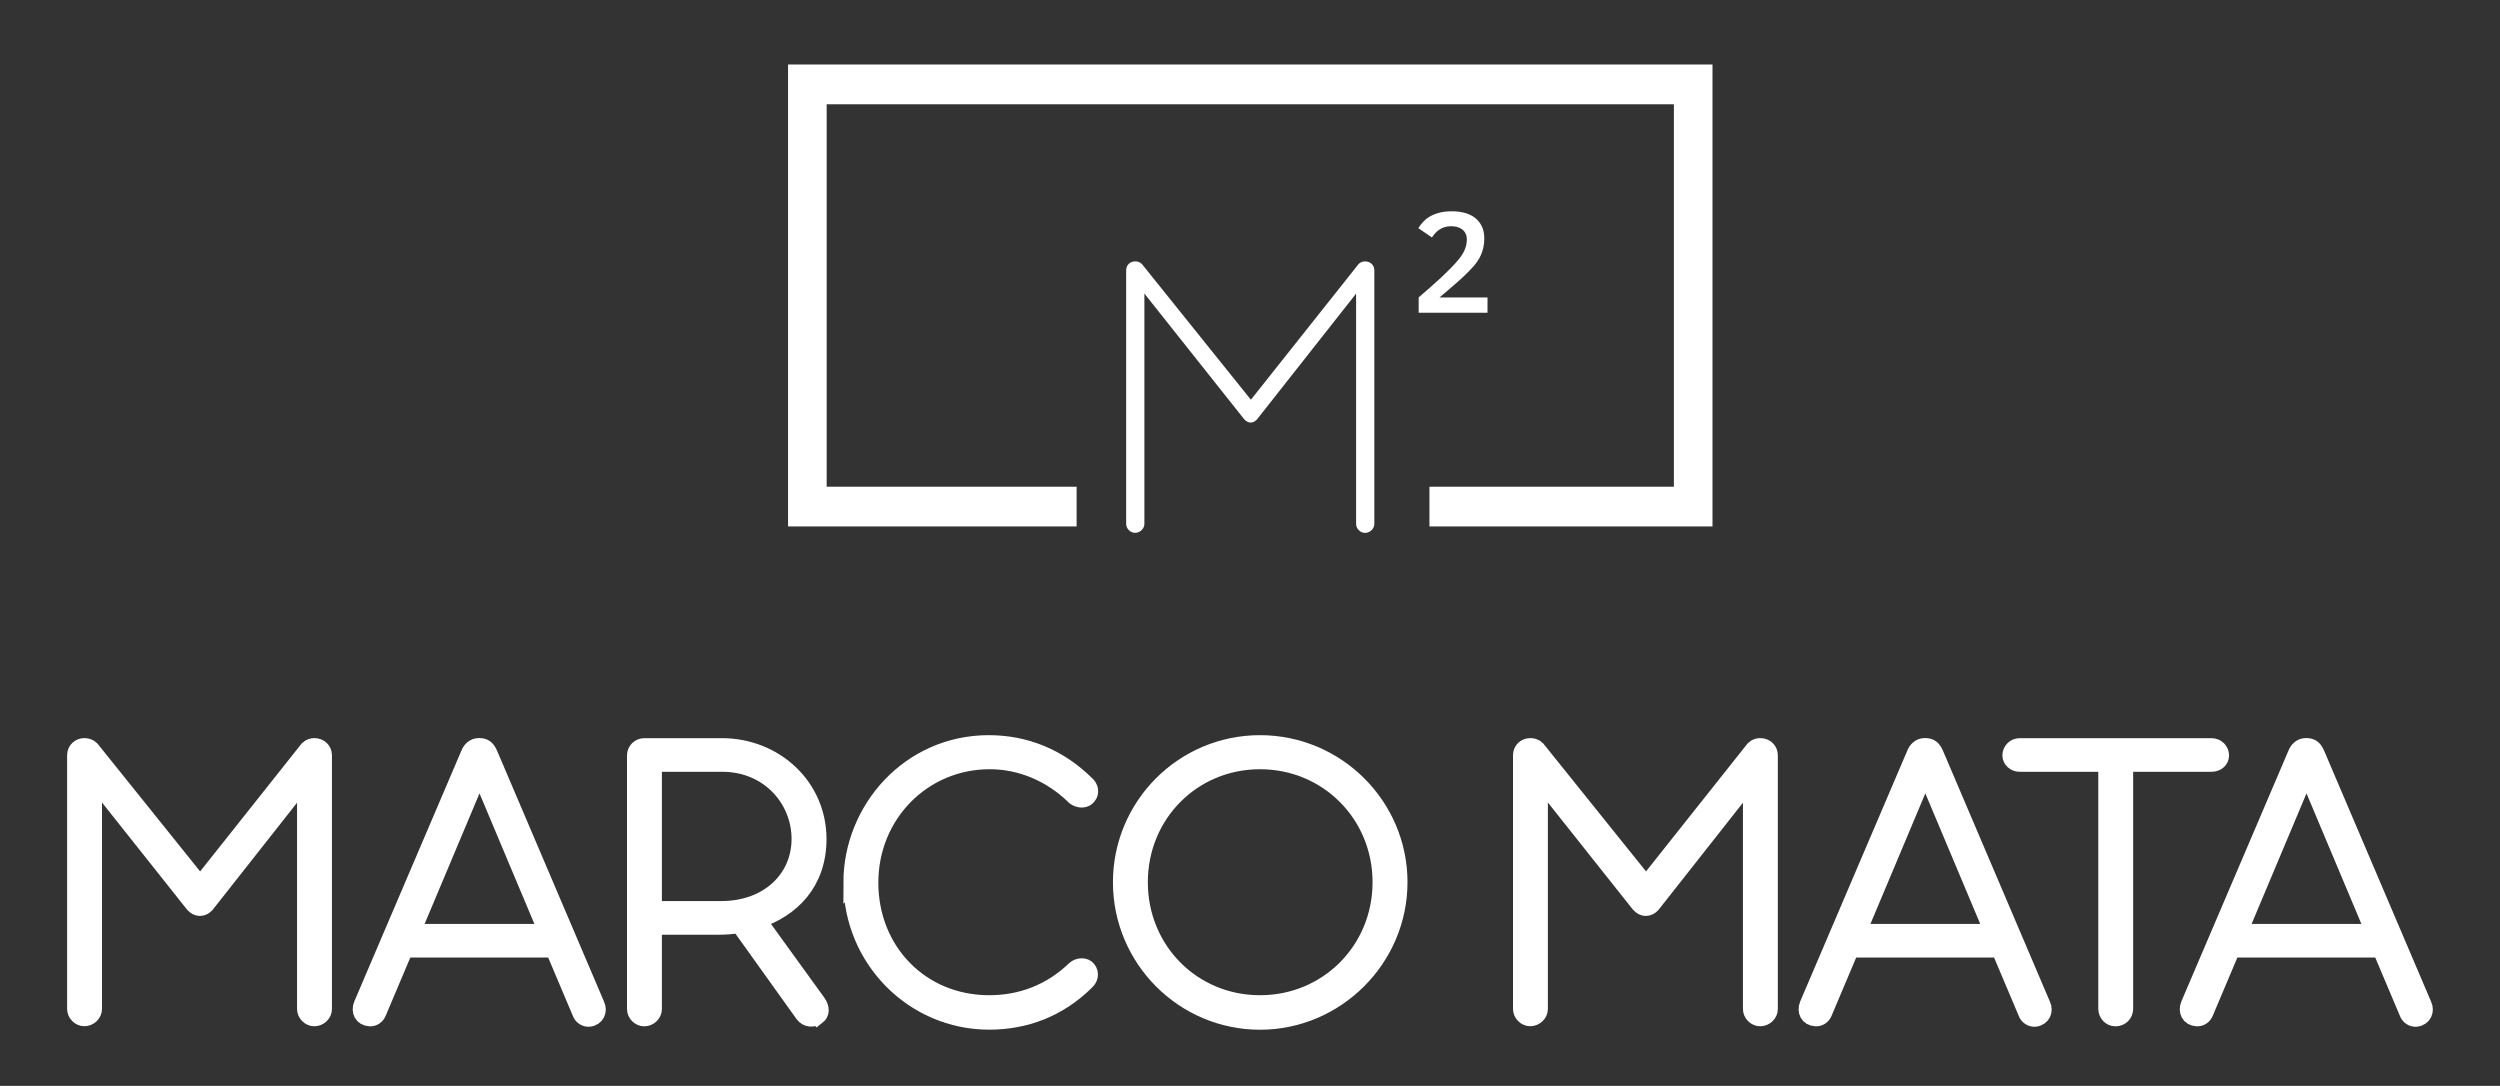
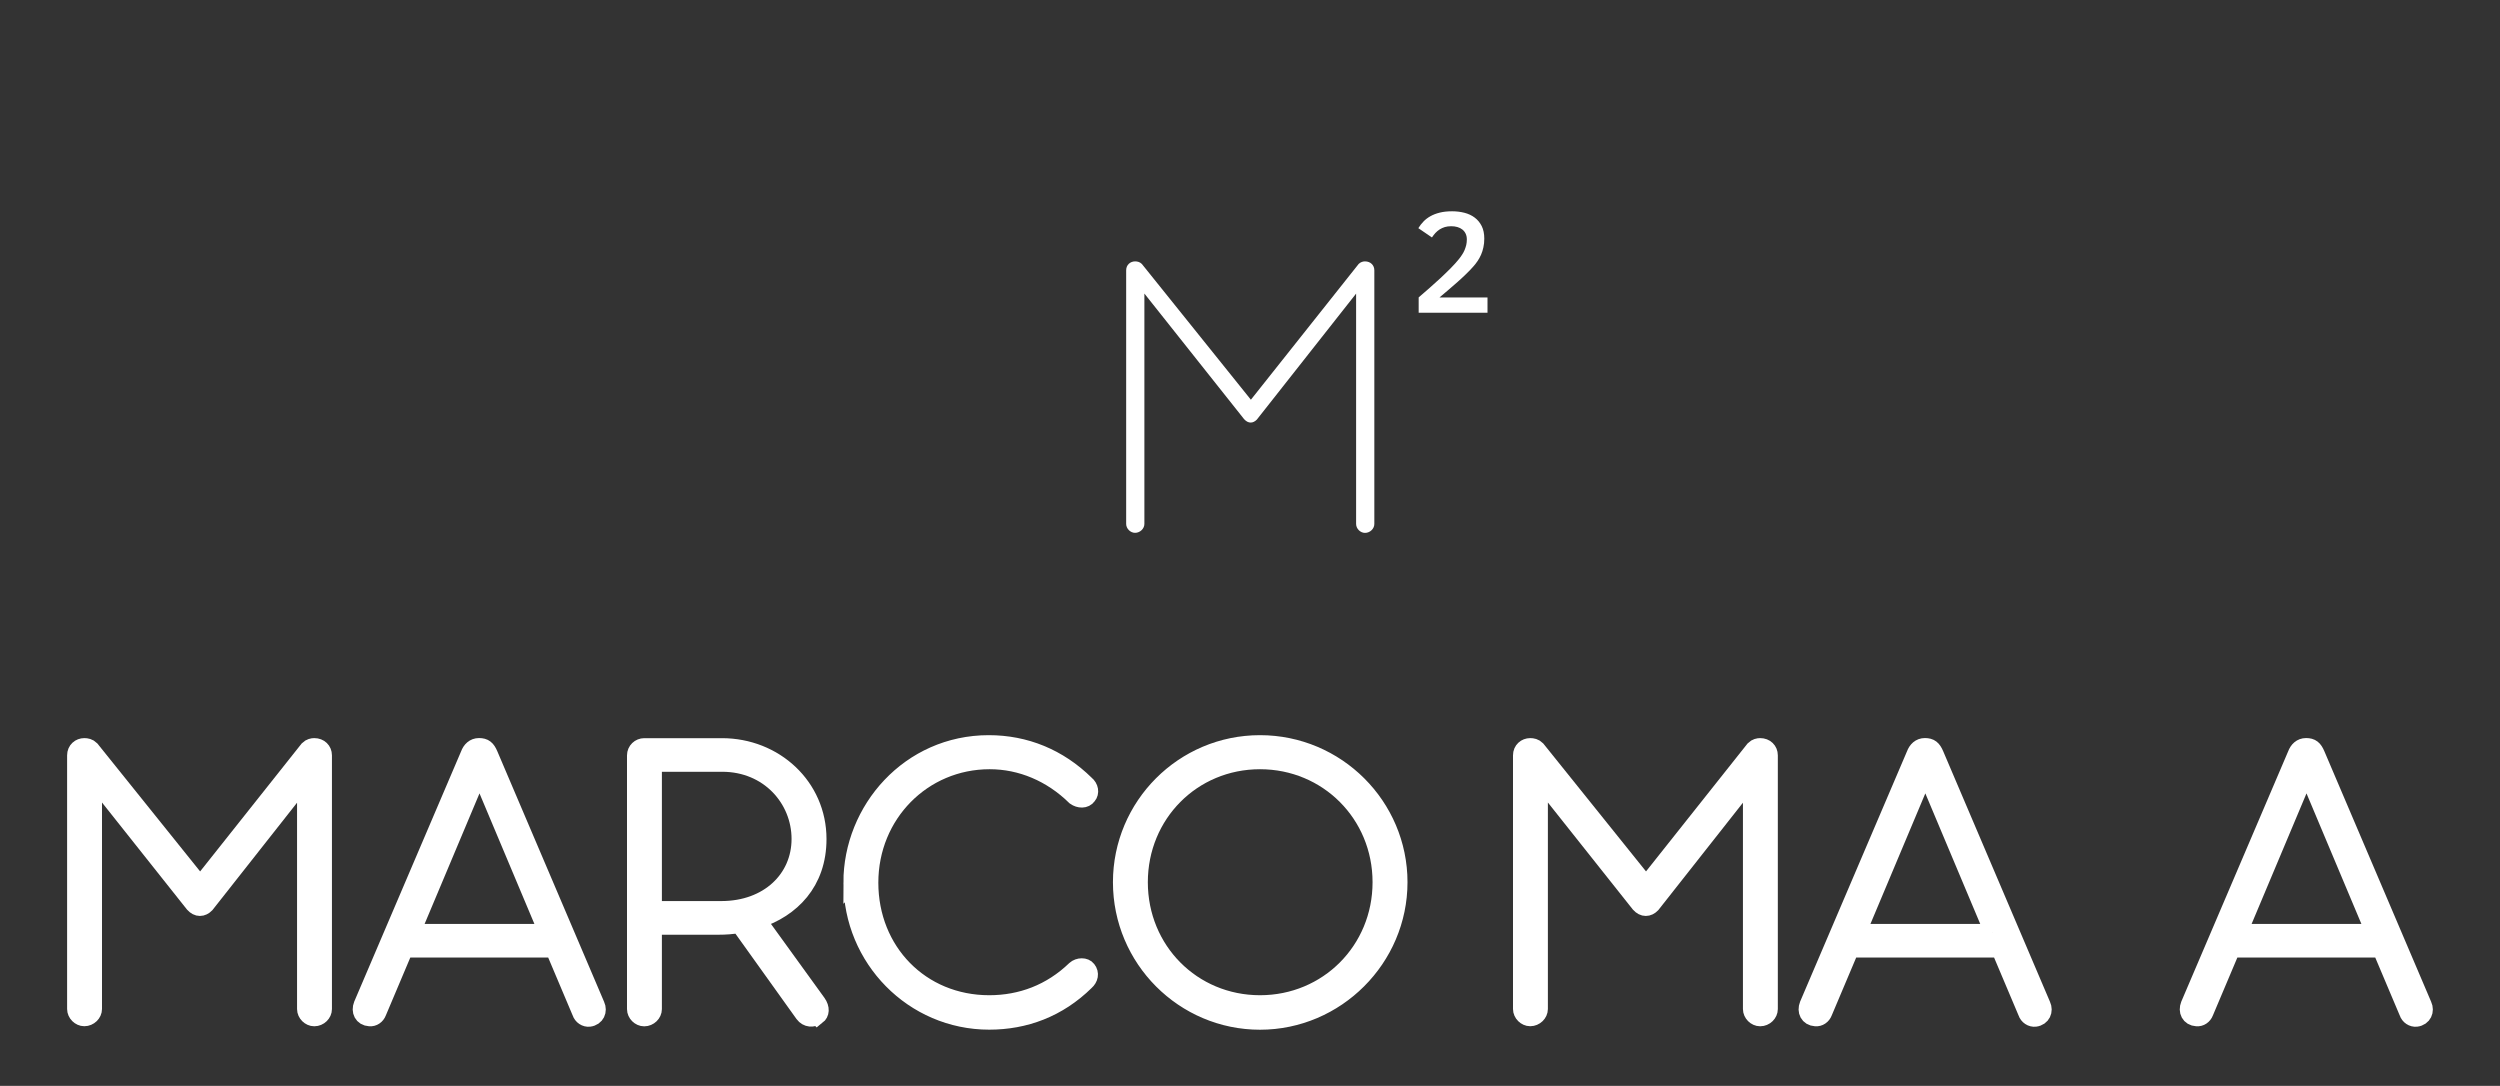
<svg xmlns="http://www.w3.org/2000/svg" id="Capa_1" data-name="Capa 1" viewBox="0 0 450 195.46">
  <rect x="0" y="0" width="450" height="195.46" fill="#333333" stroke="none" />
  <defs>
    <style>      .cls-1 {        stroke: #fff;        stroke-miterlimit: 10;        stroke-width: 3px;      }      .cls-1, .cls-2 {        fill: #fff;      }    </style>
  </defs>
  <g>
    <path class="cls-1" d="M13.58,181.63v-45.67c0-.99.76-1.6,1.6-1.6.38,0,.84.08,1.22.46l19.63,24.44,19.4-24.44c.38-.38.84-.46,1.14-.46,1,0,1.68.69,1.68,1.6v45.67c0,.84-.76,1.6-1.68,1.6-.84,0-1.6-.76-1.6-1.6v-41.47l-17.87,22.68c-.68.69-1.53.76-2.29-.08l-17.95-22.61v41.47c0,.84-.77,1.6-1.68,1.6-.84,0-1.6-.76-1.6-1.6Z" />
    <path class="cls-1" d="M106.08,183.31c-.69.08-1.38-.38-1.6-1.07l-4.81-11.38h-26.81l-4.81,11.38c-.23.61-.84,1.07-1.53.99-1.3-.08-1.83-1.22-1.37-2.37l19.24-45.06c.31-.84.92-1.45,1.83-1.45,1,0,1.45.38,1.91,1.45l19.24,45.14c.46.99,0,2.21-1.3,2.37ZM98.45,167.81l-12.14-28.87-12.14,28.87h24.29Z" />
    <path class="cls-1" d="M147.11,182.93c-.77.53-1.84.53-2.52-.38l-11.53-16.11c-1.22.23-2.52.31-3.74.31h-11.68v14.89c0,.84-.77,1.6-1.68,1.6-.84,0-1.6-.76-1.6-1.6v-45.67c0-.92.76-1.6,1.6-1.6h13.98c9.54,0,17.33,7.18,17.33,16.65,0,7.87-4.81,12.6-10.85,14.59l10.77,14.89c.69.99.61,1.91-.07,2.44ZM129.85,163.69c8.4,0,14.13-5.5,14.13-12.68s-5.65-13.59-13.97-13.59h-12.37v26.27h12.22Z" />
    <path class="cls-1" d="M153.31,158.88c0-13.14,10.38-25.05,24.67-25.05,6.57,0,12.6,2.44,17.49,7.25.77.61.92,1.6.39,2.22-.53.76-1.6.69-2.37.15-4.28-4.2-9.7-6.49-15.35-6.49-11.99,0-21.54,9.62-21.54,21.92s9.16,21.76,21.46,21.76c5.73,0,11.07-1.99,15.43-6.19.68-.61,1.83-.61,2.29,0,.61.76.38,1.68-.31,2.29-4.96,4.89-10.99,7.1-17.41,7.1-13.75,0-24.74-11.3-24.74-24.97Z" />
    <path class="cls-1" d="M201.83,158.8c0-13.75,11.15-24.97,24.97-24.97s25.05,11.23,25.05,24.97-11.3,25.05-25.05,25.05-24.97-11.23-24.97-25.05ZM248.56,158.8c0-12.22-9.62-21.84-21.76-21.84s-21.69,9.62-21.69,21.84,9.54,21.84,21.69,21.84,21.76-9.62,21.76-21.84Z" />
    <path class="cls-1" d="M273.84,181.63v-45.67c0-.99.76-1.6,1.6-1.6.39,0,.84.08,1.22.46l19.63,24.44,19.4-24.44c.38-.38.84-.46,1.14-.46,1,0,1.68.69,1.68,1.6v45.67c0,.84-.76,1.6-1.68,1.6-.84,0-1.6-.76-1.6-1.6v-41.47l-17.87,22.68c-.68.69-1.53.76-2.29-.08l-17.95-22.61v41.47c0,.84-.77,1.6-1.68,1.6-.84,0-1.6-.76-1.6-1.6Z" />
    <path class="cls-1" d="M366.34,183.31c-.69.08-1.38-.38-1.6-1.07l-4.81-11.38h-26.81l-4.81,11.38c-.23.61-.84,1.07-1.53.99-1.3-.08-1.83-1.22-1.37-2.37l19.24-45.06c.31-.84.92-1.45,1.83-1.45,1,0,1.45.38,1.91,1.45l19.24,45.14c.46.99,0,2.21-1.3,2.37ZM358.7,167.81l-12.14-28.87-12.14,28.87h24.29Z" />
-     <path class="cls-1" d="M399.73,135.97c0,.84-.68,1.45-1.68,1.45h-15.58v44.14c0,.92-.69,1.68-1.68,1.68-.92,0-1.6-.76-1.6-1.68v-44.14h-15.66c-.92,0-1.6-.69-1.6-1.45,0-.84.68-1.6,1.6-1.6h34.52c1,0,1.68.76,1.68,1.6Z" />
    <path class="cls-1" d="M434.95,183.31c-.69.08-1.38-.38-1.6-1.07l-4.81-11.38h-26.81l-4.81,11.38c-.23.61-.84,1.07-1.53.99-1.3-.08-1.83-1.22-1.37-2.37l19.24-45.06c.31-.84.92-1.45,1.83-1.45,1,0,1.45.38,1.91,1.45l19.24,45.14c.46.99,0,2.21-1.3,2.37ZM427.31,167.81l-12.14-28.87-12.14,28.87h24.29Z" />
  </g>
-   <polygon class="cls-2" points="308.25 94.76 257.3 94.76 257.3 87.61 301.3 87.61 301.3 18.77 148.8 18.77 148.8 87.61 193.79 87.61 193.79 94.76 141.85 94.76 141.85 11.61 308.25 11.61 308.25 94.76" />
  <path class="cls-2" d="M202.71,94.32v-45.67c0-.99.76-1.6,1.6-1.6.38,0,.84.08,1.22.46l19.63,24.44,19.4-24.44c.38-.38.84-.46,1.14-.46,1,0,1.68.69,1.68,1.6v45.67c0,.84-.76,1.6-1.68,1.6-.84,0-1.6-.76-1.6-1.6v-41.47l-17.87,22.68c-.68.69-1.53.76-2.29-.08l-17.95-22.61v41.47c0,.84-.77,1.6-1.68,1.6-.84,0-1.6-.76-1.6-1.6Z" />
  <path class="cls-2" d="M255.36,56.31v-2.78c.62-.53,1.27-1.09,1.96-1.7.69-.61,1.36-1.21,2.02-1.82.65-.61,1.26-1.2,1.83-1.78.57-.58,1.05-1.11,1.43-1.59.21-.26.4-.52.57-.79.18-.27.33-.54.45-.83s.22-.59.3-.91c.07-.31.11-.65.11-1.01,0-.39-.07-.73-.21-1.03-.14-.3-.34-.55-.59-.75-.25-.2-.55-.35-.89-.45-.35-.1-.72-.15-1.11-.15-.43,0-.82.05-1.16.15-.34.11-.66.25-.94.43-.28.18-.53.4-.76.64-.22.25-.43.51-.62.8l-2.45-1.67c.26-.42.56-.82.92-1.19.35-.37.77-.69,1.25-.96.48-.27,1.04-.49,1.69-.65.64-.16,1.38-.24,2.23-.24.77,0,1.51.09,2.21.27.7.18,1.32.47,1.85.87.53.4.95.91,1.26,1.53.31.62.46,1.37.46,2.25,0,.57-.05,1.09-.16,1.57-.1.48-.24.92-.42,1.33-.18.4-.39.79-.63,1.14-.24.36-.51.7-.79,1.01-.4.46-.84.91-1.32,1.37-.47.46-.97.92-1.49,1.38-.52.46-1.05.92-1.6,1.39-.55.47-1.1.93-1.65,1.4h8.64v2.75h-12.4Z" />
</svg>